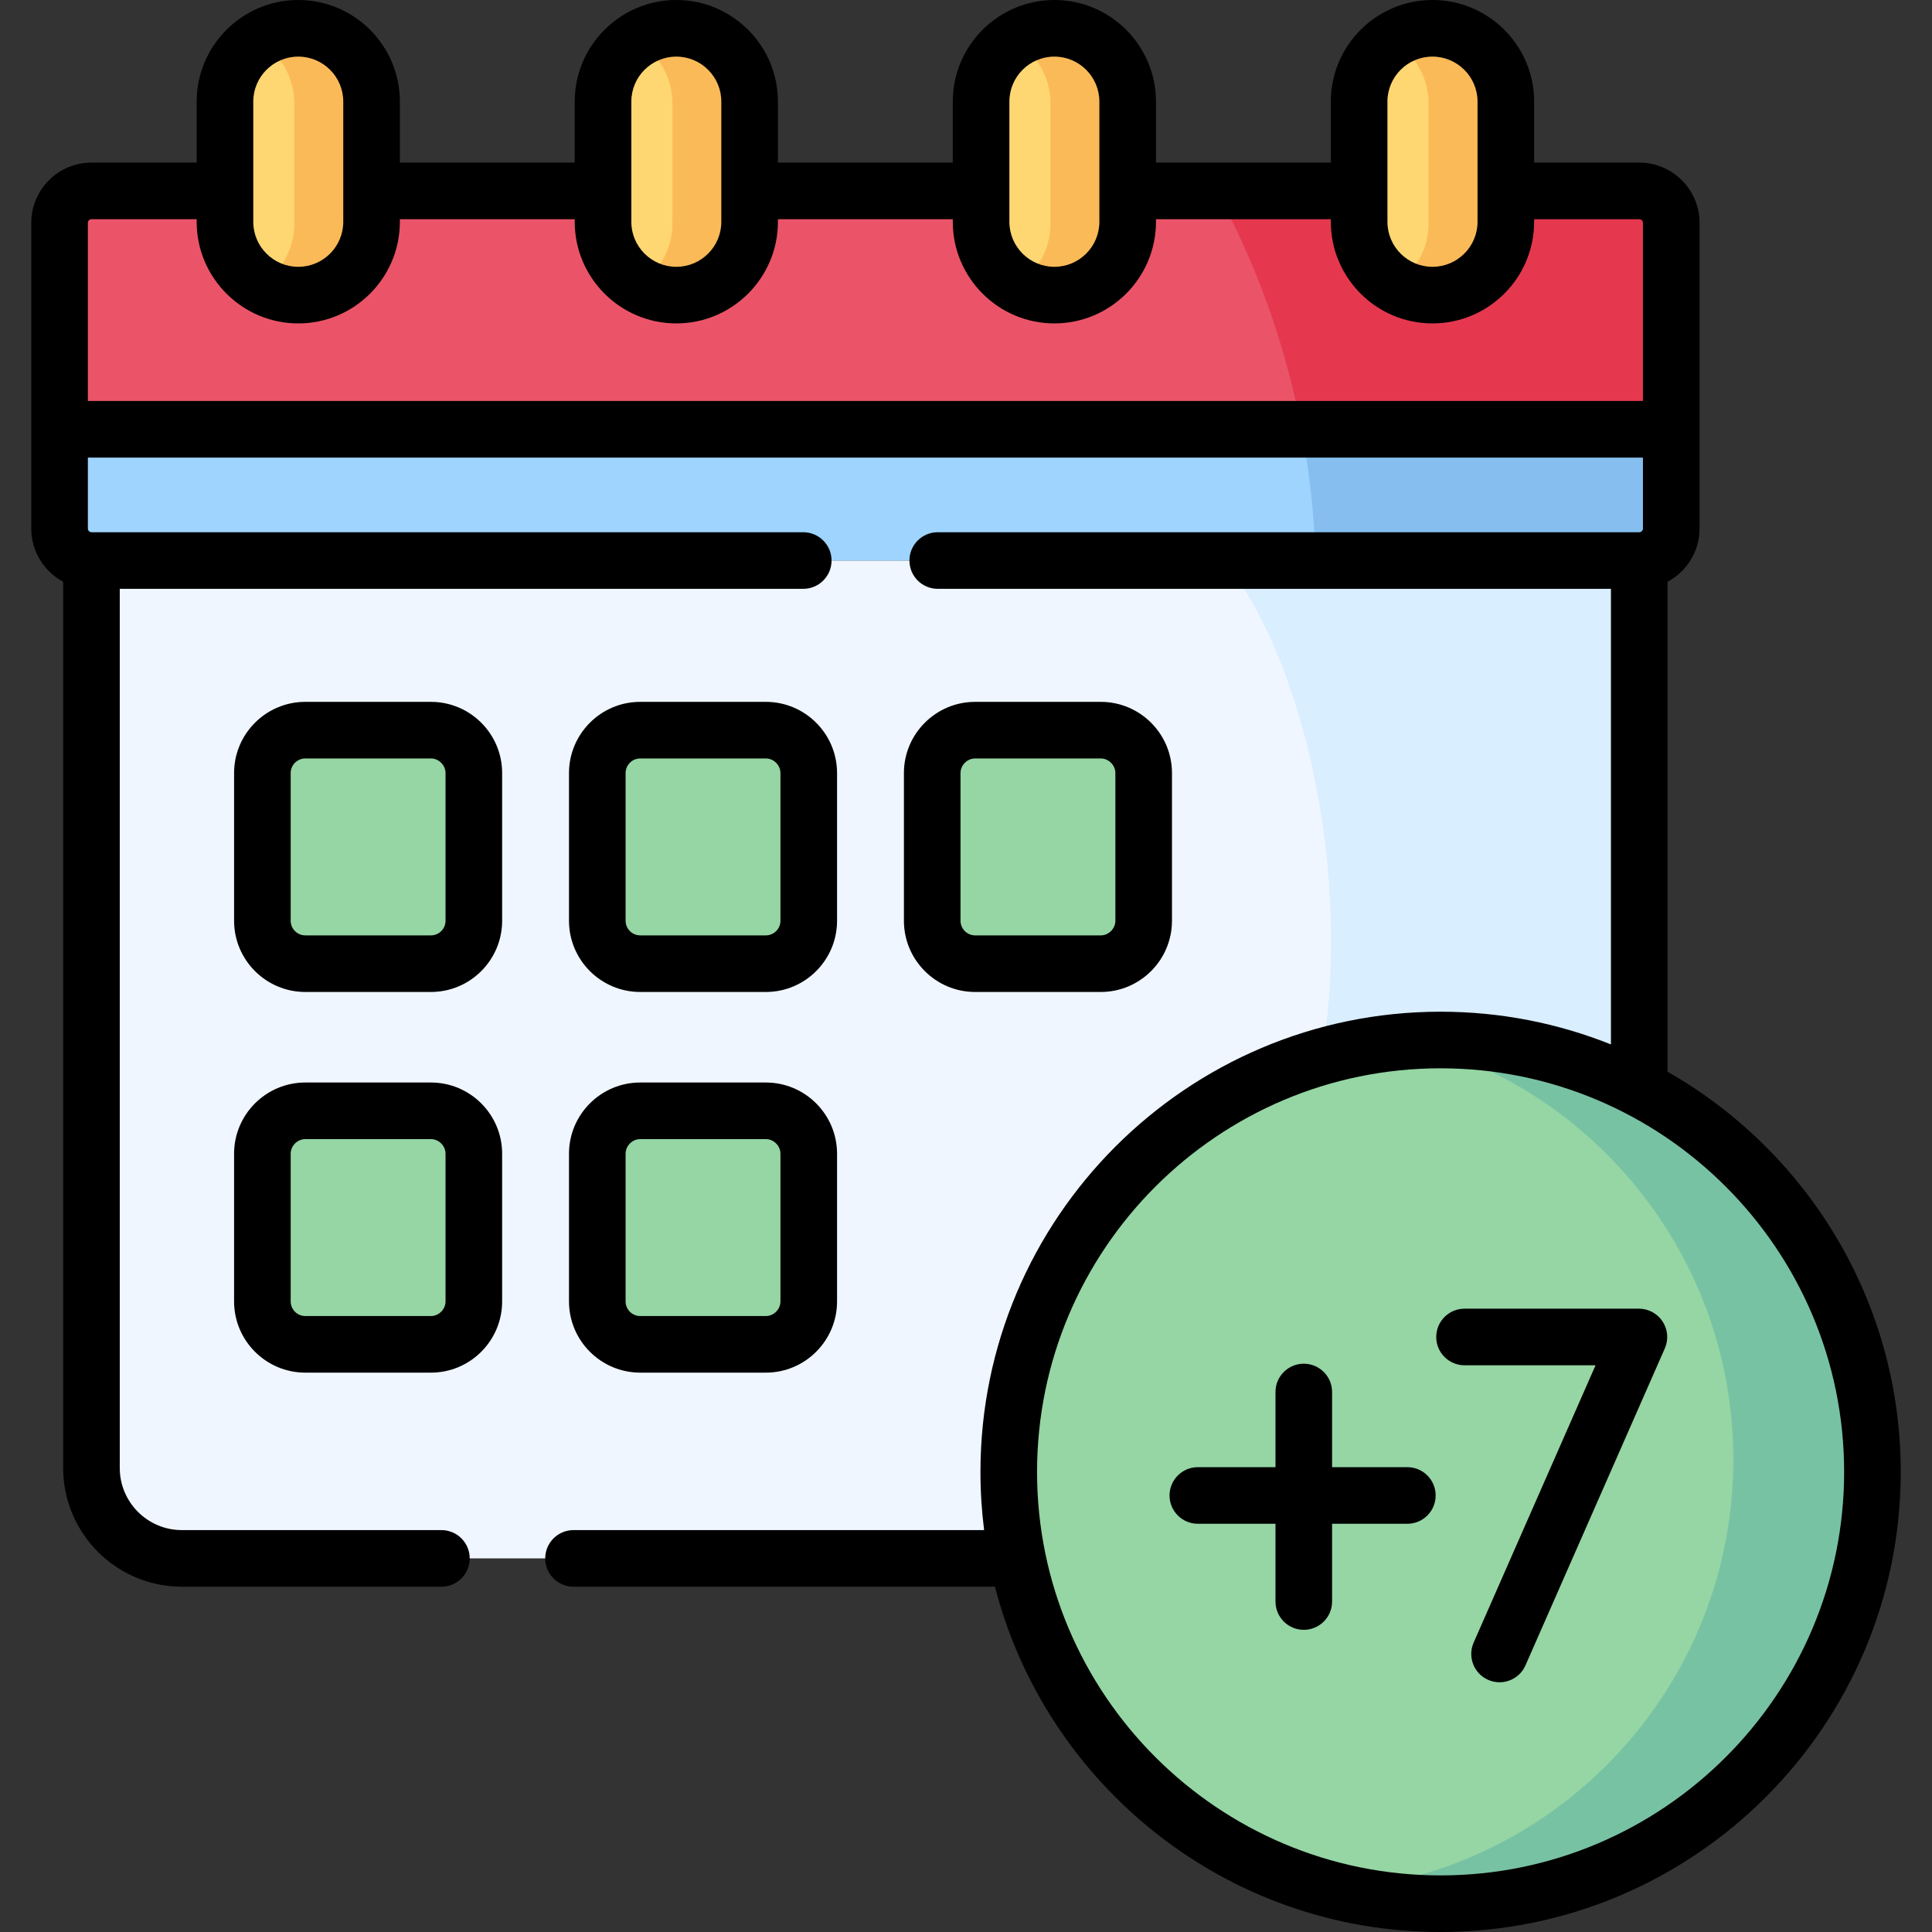
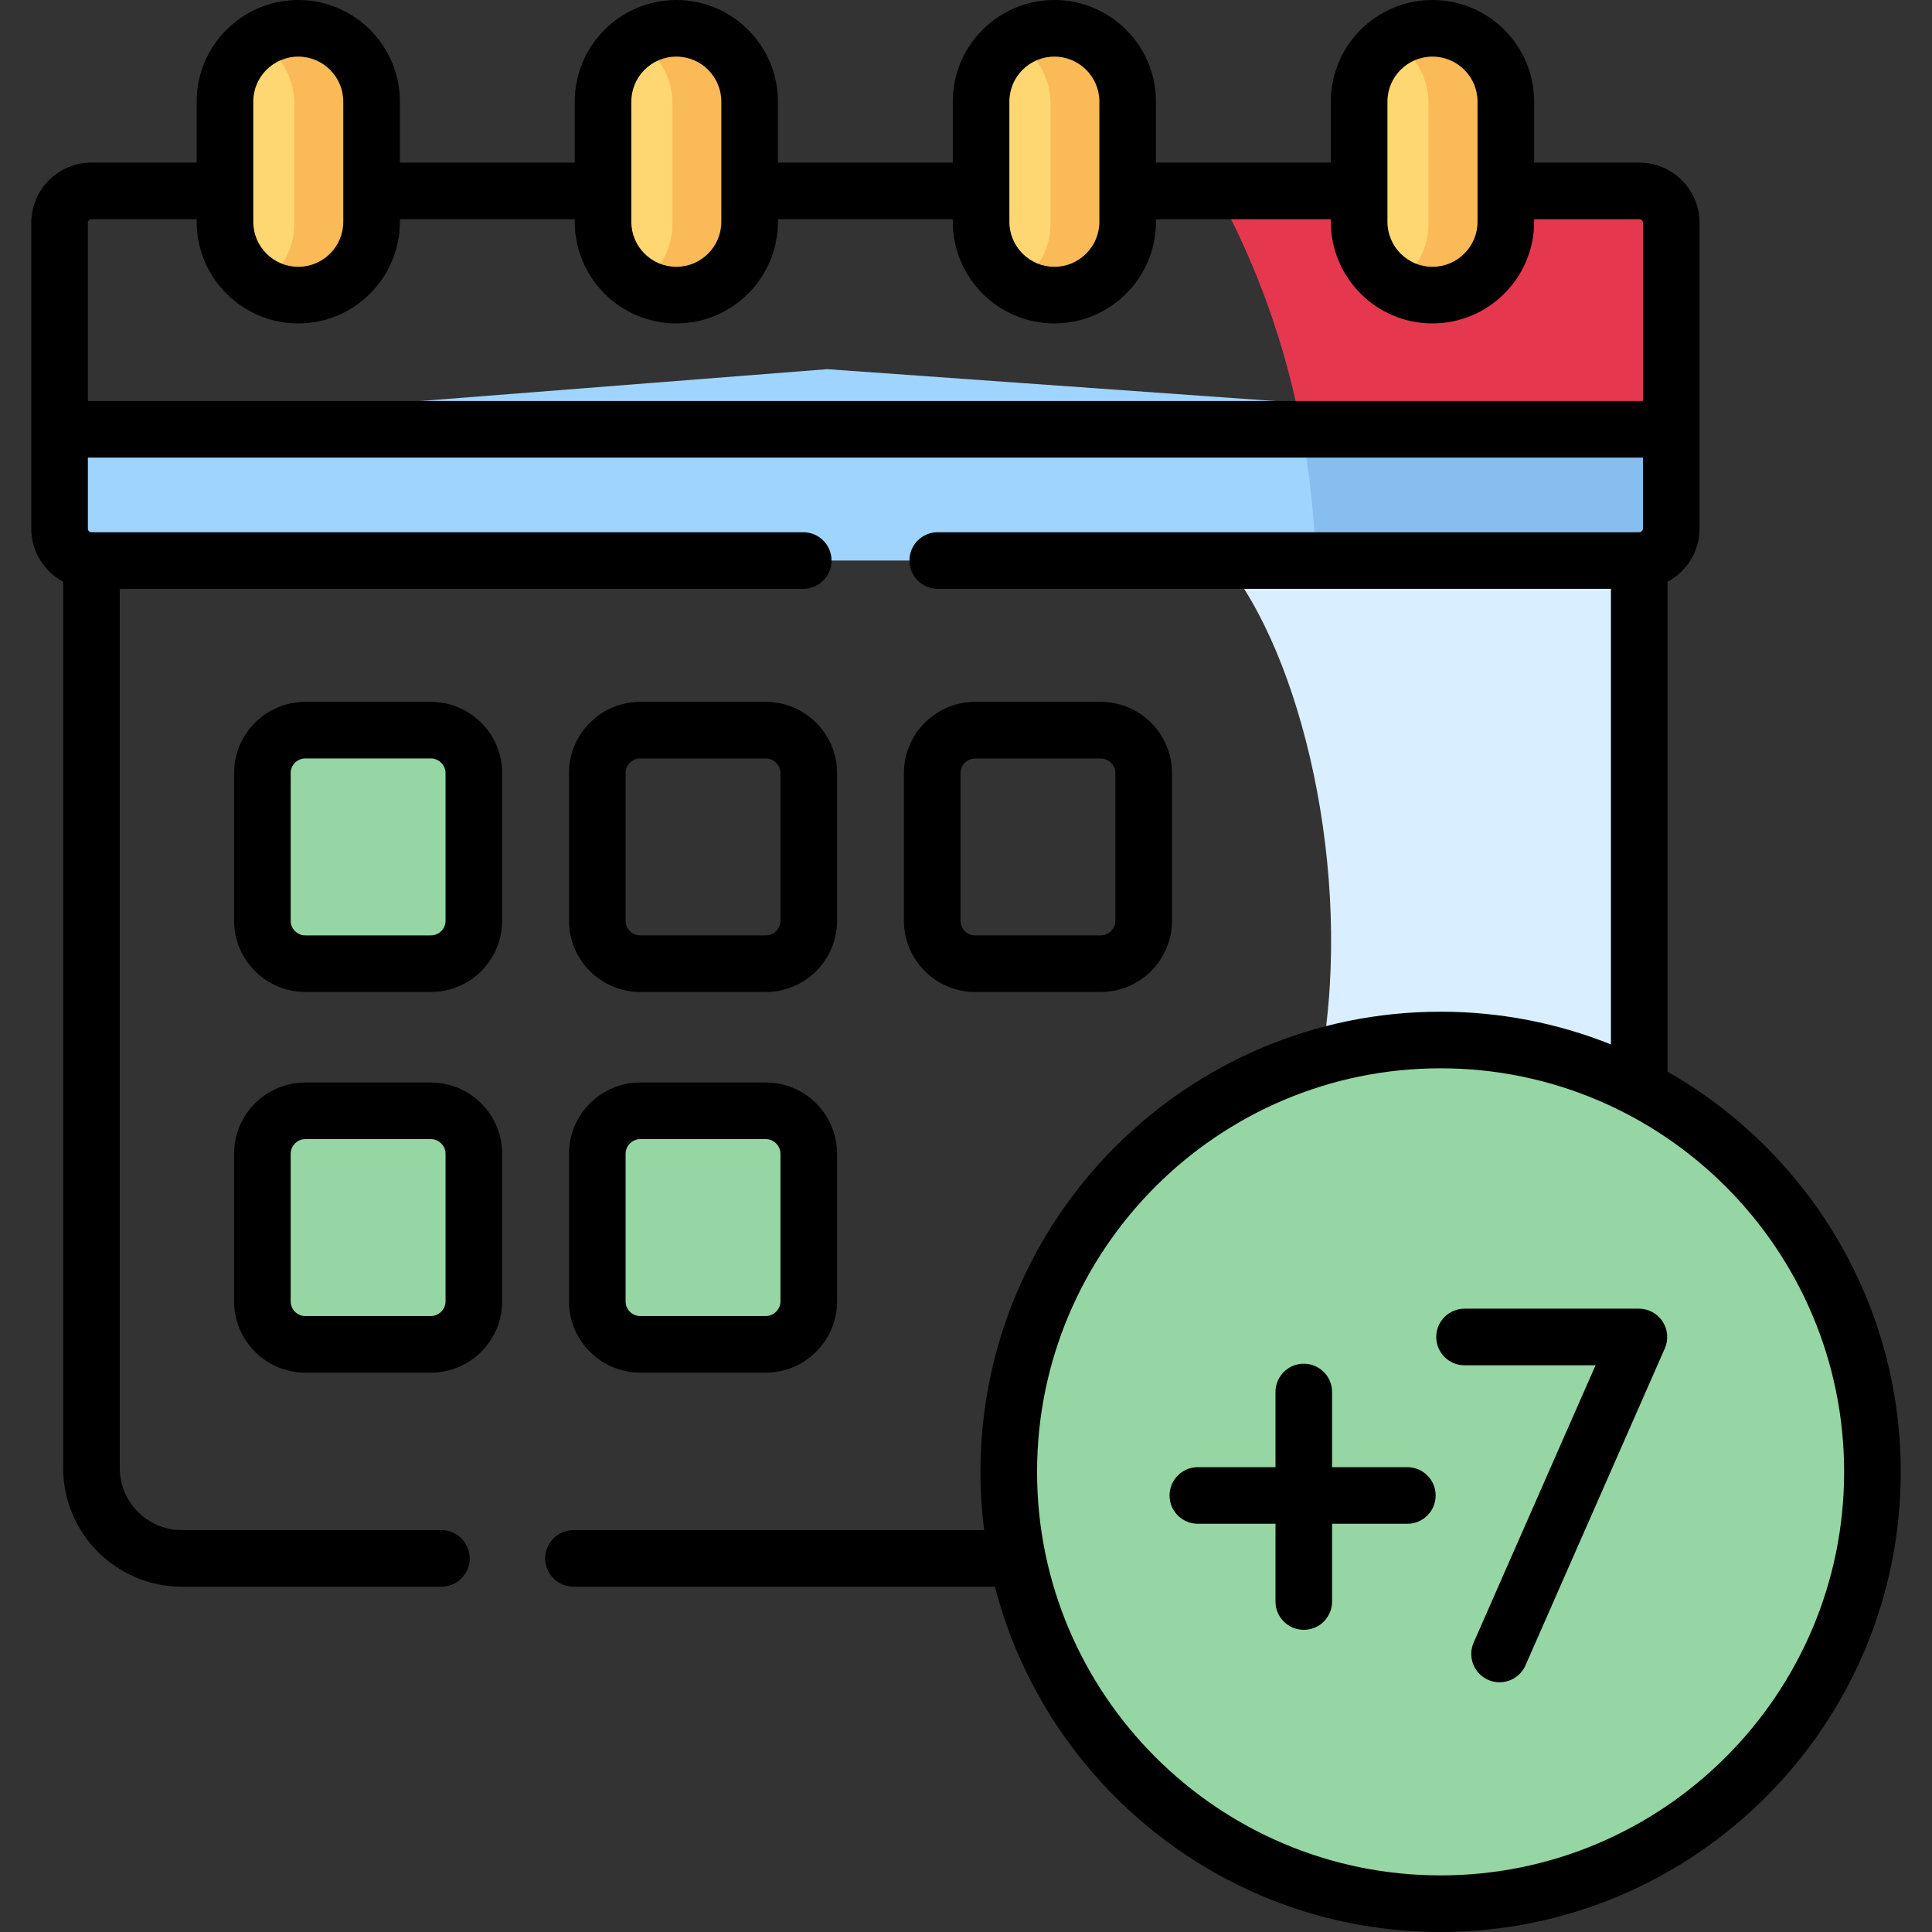
<svg xmlns="http://www.w3.org/2000/svg" id="Capa_1" height="512" viewBox="0 0 512 512" width="512">
  <rect x="0" y="0" width="512" height="512" fill="#333333" stroke="none" />
  <g>
    <g>
-       <path clip-rule="evenodd" d="m434.416 288.418v-139.872h-85.72-324.458v240.492c0 13.179 10.772 23.952 23.923 23.952h221.462z" fill="#eff6ff" fill-rule="evenodd" />
-     </g>
+       </g>
    <g>
      <path clip-rule="evenodd" d="m348.696 148.546h-24.41c20.628 24.783 34.351 82.542 25.985 131.448 26.157-7.764 55.552-6.246 83.657 8.165.172.086.315.172.487.258v-139.871z" fill="#d9eeff" fill-rule="evenodd" />
    </g>
    <g>
      <path clip-rule="evenodd" d="m24.238 148.546h410.178c4.67 0 8.48-3.811 8.48-8.452v-26.33l-223.668-15.93-203.442 15.93v26.33c0 4.642 3.811 8.452 8.452 8.452z" fill="#9fd4fe" fill-rule="evenodd" />
    </g>
    <g>
-       <path clip-rule="evenodd" d="m15.786 113.765h427.11v-54.723c0-4.641-3.81-8.452-8.48-8.452-140.641 0-269.536 0-410.178 0-4.641 0-8.452 3.81-8.452 8.452z" fill="#eb5468" fill-rule="evenodd" />
-     </g>
+       </g>
    <g>
      <path clip-rule="evenodd" d="m79.045 78.209c10.686 0 19.424-8.738 19.424-19.425v-8.194-23.665c.001-10.687-8.738-19.425-19.424-19.425s-19.425 8.738-19.425 19.425v23.665 8.194c.001 10.687 8.739 19.425 19.425 19.425z" fill="#ffd772" fill-rule="evenodd" />
    </g>
    <g>
      <path clip-rule="evenodd" d="m159.809 26.925v23.665 8.194c0 10.687 8.738 19.425 19.425 19.425 10.686 0 19.424-8.738 19.424-19.425v-8.194-23.665c0-10.687-8.738-19.425-19.424-19.425-10.687 0-19.425 8.738-19.425 19.425z" fill="#ffd772" fill-rule="evenodd" />
    </g>
    <g>
      <path clip-rule="evenodd" d="m259.997 26.925v23.665 8.194c0 10.687 8.738 19.425 19.424 19.425s19.425-8.738 19.425-19.425v-8.194-23.665c0-10.687-8.738-19.425-19.425-19.425s-19.424 8.738-19.424 19.425z" fill="#ffd772" fill-rule="evenodd" />
    </g>
    <g>
      <path clip-rule="evenodd" d="m360.185 26.925v23.665 8.194c0 10.687 8.738 19.425 19.424 19.425s19.453-8.738 19.453-19.425v-8.194-23.665c0-10.687-8.767-19.425-19.453-19.425s-19.424 8.738-19.424 19.425z" fill="#ffd772" fill-rule="evenodd" />
    </g>
    <g>
      <path clip-rule="evenodd" d="m348.696 148.546h85.72c4.67 0 8.48-3.811 8.48-8.452v-26.33h-97.982c2.12 11.289 3.41 22.921 3.782 34.782z" fill="#85beef" fill-rule="evenodd" />
    </g>
    <g>
      <path clip-rule="evenodd" d="m344.914 113.765h97.982v-54.723c0-4.641-3.81-8.452-8.48-8.452h-35.354v8.194c0 10.687-8.767 19.425-19.453 19.425s-19.424-8.738-19.424-19.425v-8.194h-37.846c10.543 19.225 18.278 40.512 22.575 63.175z" fill="#e5384f" fill-rule="evenodd" />
    </g>
    <g>
      <path clip-rule="evenodd" d="m98.47 26.925c0-10.687-8.739-19.425-19.425-19.425-3.925 0-7.564 1.175-10.629 3.18 5.73 3.381 9.569 9.627 9.569 16.732v23.178.487 8.194c0 6.762-3.495 12.778-8.795 16.245 2.894 1.719 6.274 2.693 9.855 2.693 10.686 0 19.424-8.738 19.424-19.425v-8.194-23.665z" fill="#fbba58" fill-rule="evenodd" />
    </g>
    <g>
      <path clip-rule="evenodd" d="m168.604 10.68c5.73 3.381 9.598 9.627 9.598 16.732v23.178.487 8.194c0 6.762-3.524 12.778-8.824 16.245 2.894 1.719 6.274 2.693 9.856 2.693 10.686 0 19.424-8.738 19.424-19.425v-8.194-23.665c0-10.687-8.738-19.425-19.424-19.425-3.897 0-7.564 1.175-10.63 3.18z" fill="#fbba58" fill-rule="evenodd" />
    </g>
    <g>
      <path clip-rule="evenodd" d="m268.821 10.68c5.701 3.381 9.569 9.627 9.569 16.732v23.178.487 8.194c0 6.762-3.524 12.778-8.824 16.245 2.894 1.719 6.274 2.693 9.855 2.693 10.686 0 19.425-8.738 19.425-19.425v-8.194-23.665c0-10.687-8.738-19.425-19.425-19.425-3.896 0-7.563 1.175-10.6 3.18z" fill="#fbba58" fill-rule="evenodd" />
    </g>
    <g>
      <path clip-rule="evenodd" d="m378.578 27.412v23.178.487 8.194c0 6.762-3.524 12.778-8.796 16.245 2.894 1.719 6.246 2.693 9.827 2.693 10.686 0 19.453-8.738 19.453-19.425v-8.194-23.665c0-10.687-8.767-19.425-19.453-19.425-3.896 0-7.564 1.175-10.6 3.18 5.701 3.381 9.569 9.627 9.569 16.732z" fill="#fbba58" fill-rule="evenodd" />
    </g>
    <g>
      <path clip-rule="evenodd" d="m214.329 344.888v-39.137c0-6.246-5.128-11.374-11.374-11.374h-33.291c-6.246 0-11.374 5.128-11.374 11.374v39.137c0 6.274 5.128 11.374 11.374 11.374h33.291c6.246 0 11.374-5.099 11.374-11.374z" fill="#95d6a4" fill-rule="evenodd" />
    </g>
    <g>
      <path clip-rule="evenodd" d="m114.198 255.384c6.246 0 11.374-5.1 11.374-11.374v-39.137c0-6.246-5.128-11.374-11.374-11.374h-33.291c-6.274 0-11.374 5.128-11.374 11.374v39.137c0 6.274 5.1 11.374 11.374 11.374z" fill="#95d6a4" fill-rule="evenodd" />
    </g>
    <g>
-       <path clip-rule="evenodd" d="m158.29 204.873v39.137c0 6.274 5.1 11.374 11.374 11.374h33.291c6.246 0 11.374-5.1 11.374-11.374v-39.137c0-6.246-5.128-11.374-11.374-11.374h-33.291c-6.274 0-11.374 5.128-11.374 11.374z" fill="#95d6a4" fill-rule="evenodd" />
-     </g>
+       </g>
    <g>
      <path clip-rule="evenodd" d="m125.572 344.888v-39.137c0-6.246-5.128-11.374-11.374-11.374h-33.291c-6.274 0-11.374 5.128-11.374 11.374v39.137c0 6.274 5.1 11.374 11.374 11.374h33.291c6.246 0 11.374-5.099 11.374-11.374z" fill="#95d6a4" fill-rule="evenodd" />
    </g>
    <g>
-       <path clip-rule="evenodd" d="m303.086 244.01v-39.137c0-6.246-5.128-11.374-11.374-11.374h-33.291c-6.246 0-11.374 5.128-11.374 11.374v39.137c0 6.274 5.128 11.374 11.374 11.374h33.291c6.246 0 11.374-5.1 11.374-11.374z" fill="#95d6a4" fill-rule="evenodd" />
-     </g>
+       </g>
    <g>
      <path clip-rule="evenodd" d="m381.758 504.5c63.058 0 114.456-51.399 114.456-114.43s-51.398-114.459-114.456-114.459c-63.029 0-114.427 51.428-114.427 114.459s51.398 114.43 114.427 114.43z" fill="#95d6a4" fill-rule="evenodd" />
    </g>
    <g>
-       <path clip-rule="evenodd" d="m434.416 315.493c15.614 19.568 24.925 44.351 24.925 71.311 0 60.367-46.728 109.846-106.004 114.144 9.082 2.321 18.622 3.553 28.421 3.553 63.23 0 114.456-51.227 114.456-114.43 0-44.236-25.068-82.599-61.797-101.652l-.487-.258c-15.643-8.022-33.377-12.549-52.171-12.549-2.808 0-5.615.115-8.423.315 17.218 4.412 32.89 12.721 45.983 23.923 5.499 4.727 10.57 9.97 15.097 15.643z" fill="#78c2a4" fill-rule="evenodd" />
-     </g>
+       </g>
    <g>
      <path d="m150.79 344.888c0 10.408 8.467 18.875 18.874 18.875h33.291c10.407 0 18.874-8.467 18.874-18.875v-39.136c0-10.408-8.467-18.875-18.874-18.875h-33.291c-10.407 0-18.874 8.467-18.874 18.875zm15-39.136c0-2.101 1.774-3.875 3.874-3.875h33.291c2.1 0 3.874 1.774 3.874 3.875v39.136c0 2.101-1.774 3.875-3.874 3.875h-33.291c-2.136 0-3.874-1.738-3.874-3.875z" />
      <path d="m169.664 262.884h33.291c10.407 0 18.874-8.467 18.874-18.874v-39.137c0-10.407-8.467-18.874-18.874-18.874h-33.291c-10.407 0-18.874 8.467-18.874 18.874v39.137c0 10.407 8.467 18.874 18.874 18.874zm-3.874-58.011c0-2.136 1.738-3.874 3.874-3.874h33.291c2.1 0 3.874 1.774 3.874 3.874v39.137c0 2.136-1.738 3.874-3.874 3.874h-33.291c-2.136 0-3.874-1.738-3.874-3.874z" />
      <path d="m114.198 185.999h-33.291c-10.407 0-18.874 8.467-18.874 18.874v39.137c0 10.407 8.467 18.874 18.874 18.874h33.291c10.407 0 18.874-8.467 18.874-18.874v-39.137c0-10.407-8.467-18.874-18.874-18.874zm3.874 58.011c0 2.136-1.738 3.874-3.874 3.874h-33.291c-2.136 0-3.874-1.738-3.874-3.874v-39.137c0-2.136 1.738-3.874 3.874-3.874h33.291c2.1 0 3.874 1.774 3.874 3.874z" />
      <path d="m114.198 286.877h-33.291c-10.407 0-18.874 8.467-18.874 18.875v39.136c0 10.408 8.467 18.875 18.874 18.875h33.291c10.407 0 18.874-8.467 18.874-18.875v-39.136c0-10.408-8.467-18.875-18.874-18.875zm3.874 58.011c0 2.101-1.774 3.875-3.874 3.875h-33.291c-2.136 0-3.874-1.738-3.874-3.875v-39.136c0-2.101 1.774-3.875 3.874-3.875h33.291c2.1 0 3.874 1.774 3.874 3.875z" />
      <path d="m291.712 262.884c10.407 0 18.874-8.467 18.874-18.874v-39.137c0-10.407-8.467-18.874-18.874-18.874h-33.291c-10.407 0-18.874 8.467-18.874 18.874v39.137c0 10.407 8.467 18.874 18.874 18.874zm-37.165-18.874v-39.137c0-2.1 1.774-3.874 3.874-3.874h33.291c2.1 0 3.874 1.774 3.874 3.874v39.137c0 2.1-1.774 3.874-3.874 3.874h-33.291c-2.136 0-3.874-1.738-3.874-3.874z" />
      <path d="m441.916 284.014v-129.843c5.04-2.687 8.48-7.986 8.48-14.077v-81.052c0-8.796-7.169-15.951-15.98-15.951h-27.854v-16.166c0-14.847-12.09-26.925-26.953-26.925-14.847 0-26.925 12.078-26.925 26.925v16.166h-46.339v-16.166c.001-14.847-12.077-26.925-26.924-26.925-14.846 0-26.924 12.078-26.924 26.925v16.166h-46.34v-16.166c0-14.847-12.078-26.925-26.924-26.925-14.847 0-26.925 12.078-26.925 26.925v16.166h-46.338v-16.166c0-14.847-12.078-26.925-26.925-26.925s-26.925 12.078-26.925 26.925v16.166h-27.882c-8.796 0-15.952 7.155-15.952 15.951v81.053c0 6.085 3.428 11.382 8.452 14.07v234.873c0 17.343 14.109 31.452 31.451 31.452h68.788c4.143 0 7.5-3.357 7.5-7.5s-3.357-7.5-7.5-7.5h-68.788c-9.071 0-16.451-7.38-16.451-16.452v-232.992h181.13c4.143 0 7.5-3.357 7.5-7.5s-3.357-7.5-7.5-7.5h-188.63c-.498 0-.952-.453-.952-.951v-18.83h412.11v18.83c0 .507-.458.951-.98.951h-185.908c-4.143 0-7.5 3.357-7.5 7.5s3.357 7.5 7.5 7.5h178.408v120.737c-13.974-5.59-29.212-8.671-45.158-8.671-67.23 0-121.927 54.711-121.927 121.959 0 5.222.331 10.369.971 15.42h-108.815c-4.143 0-7.5 3.357-7.5 7.5s3.357 7.5 7.5 7.5h111.685c13.548 52.561 61.354 91.509 118.086 91.509 67.247 0 121.956-54.697 121.956-121.93 0-45.385-24.923-85.056-61.798-106.056zm-74.231-257.089c0-6.575 5.35-11.925 11.925-11.925 6.591 0 11.953 5.35 11.953 11.925v31.859c0 6.575-5.362 11.925-11.953 11.925-6.575 0-11.925-5.35-11.925-11.925zm-100.188 0c0-6.575 5.349-11.925 11.924-11.925s11.925 5.35 11.925 11.925v31.859c0 6.575-5.35 11.925-11.925 11.925s-11.924-5.35-11.924-11.925zm-100.188 0c0-6.575 5.35-11.925 11.925-11.925s11.924 5.35 11.924 11.925v31.859c0 6.575-5.349 11.925-11.924 11.925s-11.925-5.35-11.925-11.925zm-100.189 0c0-6.575 5.35-11.925 11.925-11.925s11.925 5.35 11.925 11.925v31.859c0 6.575-5.35 11.925-11.925 11.925s-11.925-5.35-11.925-11.925zm-43.834 79.34v-47.223c0-.498.454-.951.952-.951h27.882v.693c0 14.847 12.078 26.925 26.925 26.925s26.925-12.078 26.925-26.925v-.693h46.339v.693c0 14.847 12.078 26.925 26.925 26.925 14.846 0 26.924-12.078 26.924-26.925v-.693h46.34v.693c0 14.847 12.078 26.925 26.924 26.925 14.847 0 26.925-12.078 26.925-26.925v-.693h46.339v.693c0 14.847 12.078 26.925 26.925 26.925 14.862 0 26.953-12.078 26.953-26.925v-.693h27.854c.522 0 .98.444.98.951v47.223zm358.472 390.735c-58.96 0-106.927-47.969-106.927-106.93 0-58.978 47.967-106.959 106.927-106.959 58.976 0 106.956 47.981 106.956 106.959 0 58.961-47.981 106.93-106.956 106.93z" />
      <path d="m372.963 388.815h-19.947v-19.918c0-4.143-3.357-7.5-7.5-7.5s-7.5 3.357-7.5 7.5v19.918h-20.576c-4.143 0-7.5 3.357-7.5 7.5s3.357 7.5 7.5 7.5h20.576v20.606c0 4.143 3.357 7.5 7.5 7.5s7.5-3.357 7.5-7.5v-20.606h19.947c4.143 0 7.5-3.357 7.5-7.5s-3.358-7.5-7.5-7.5z" />
      <path d="m434.33 346.814h-46.212c-4.143 0-7.5 3.357-7.5 7.5s3.357 7.5 7.5 7.5h34.722l-32.306 73.484c-1.667 3.792.056 8.218 3.848 9.885.982.432 2.007.636 3.015.636 2.885 0 5.635-1.674 6.87-4.483l36.93-84.003c1.02-2.319.799-4.997-.586-7.118s-3.748-3.401-6.281-3.401z" />
    </g>
  </g>
</svg>